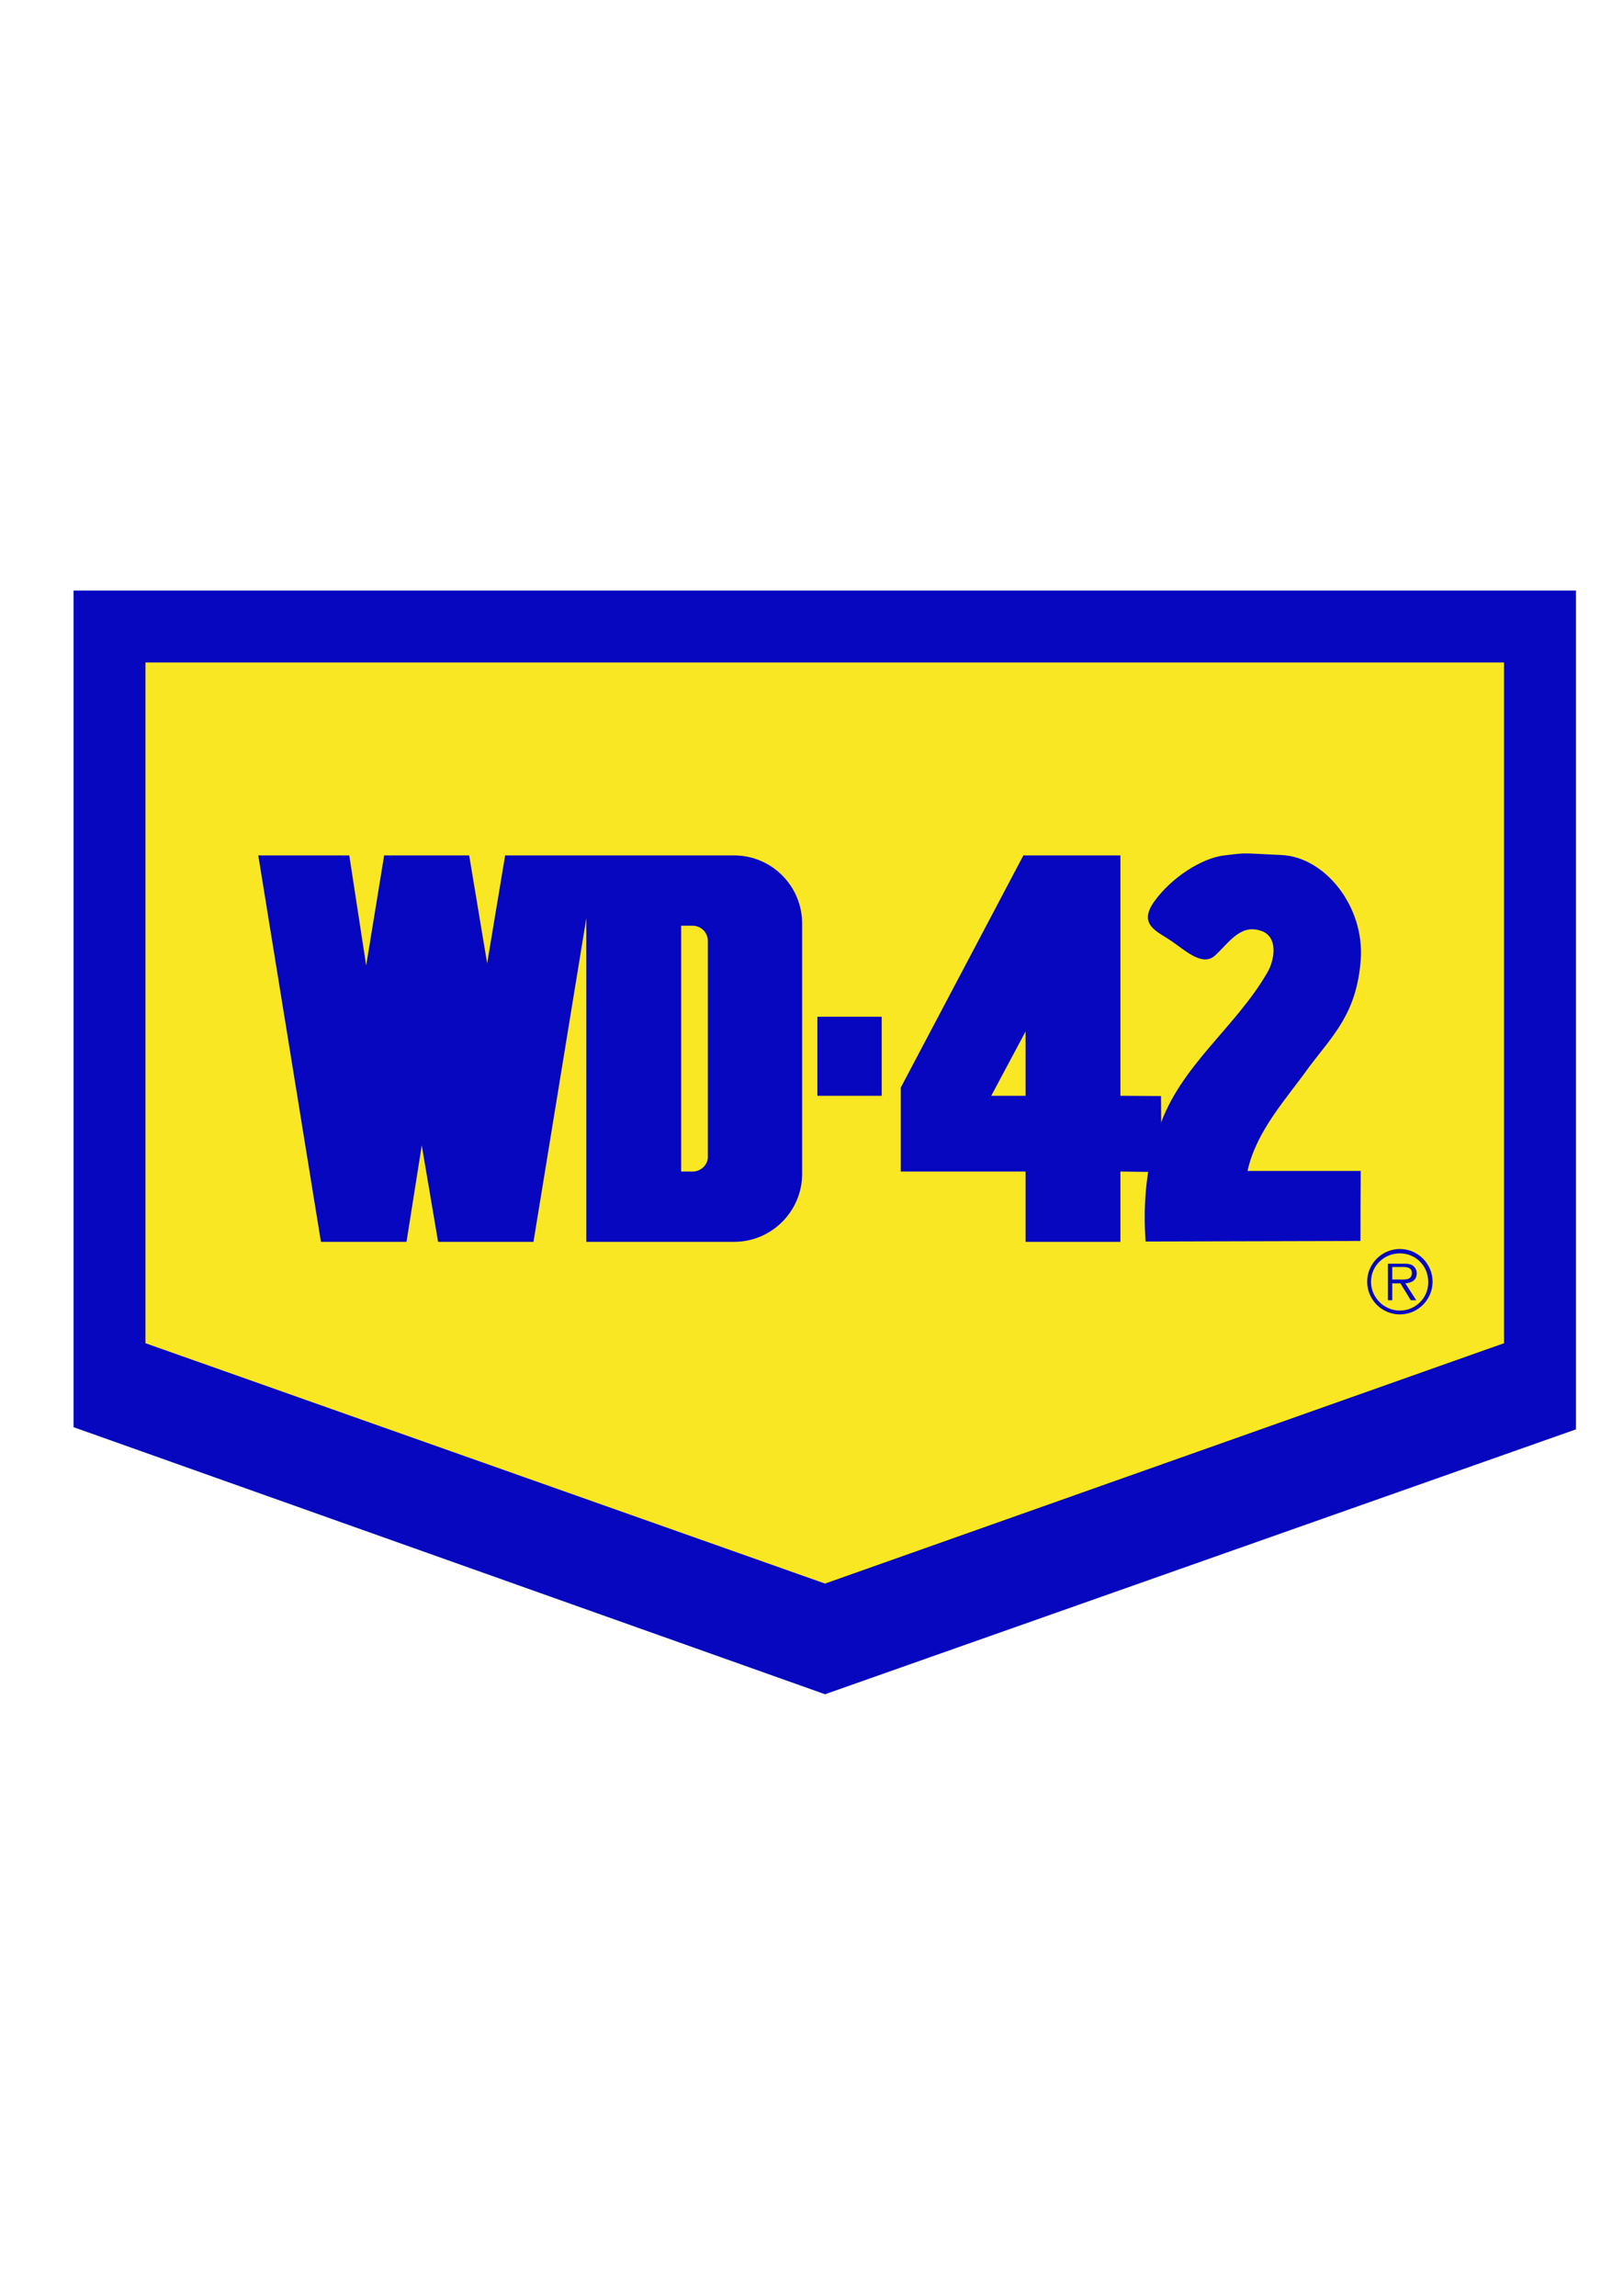
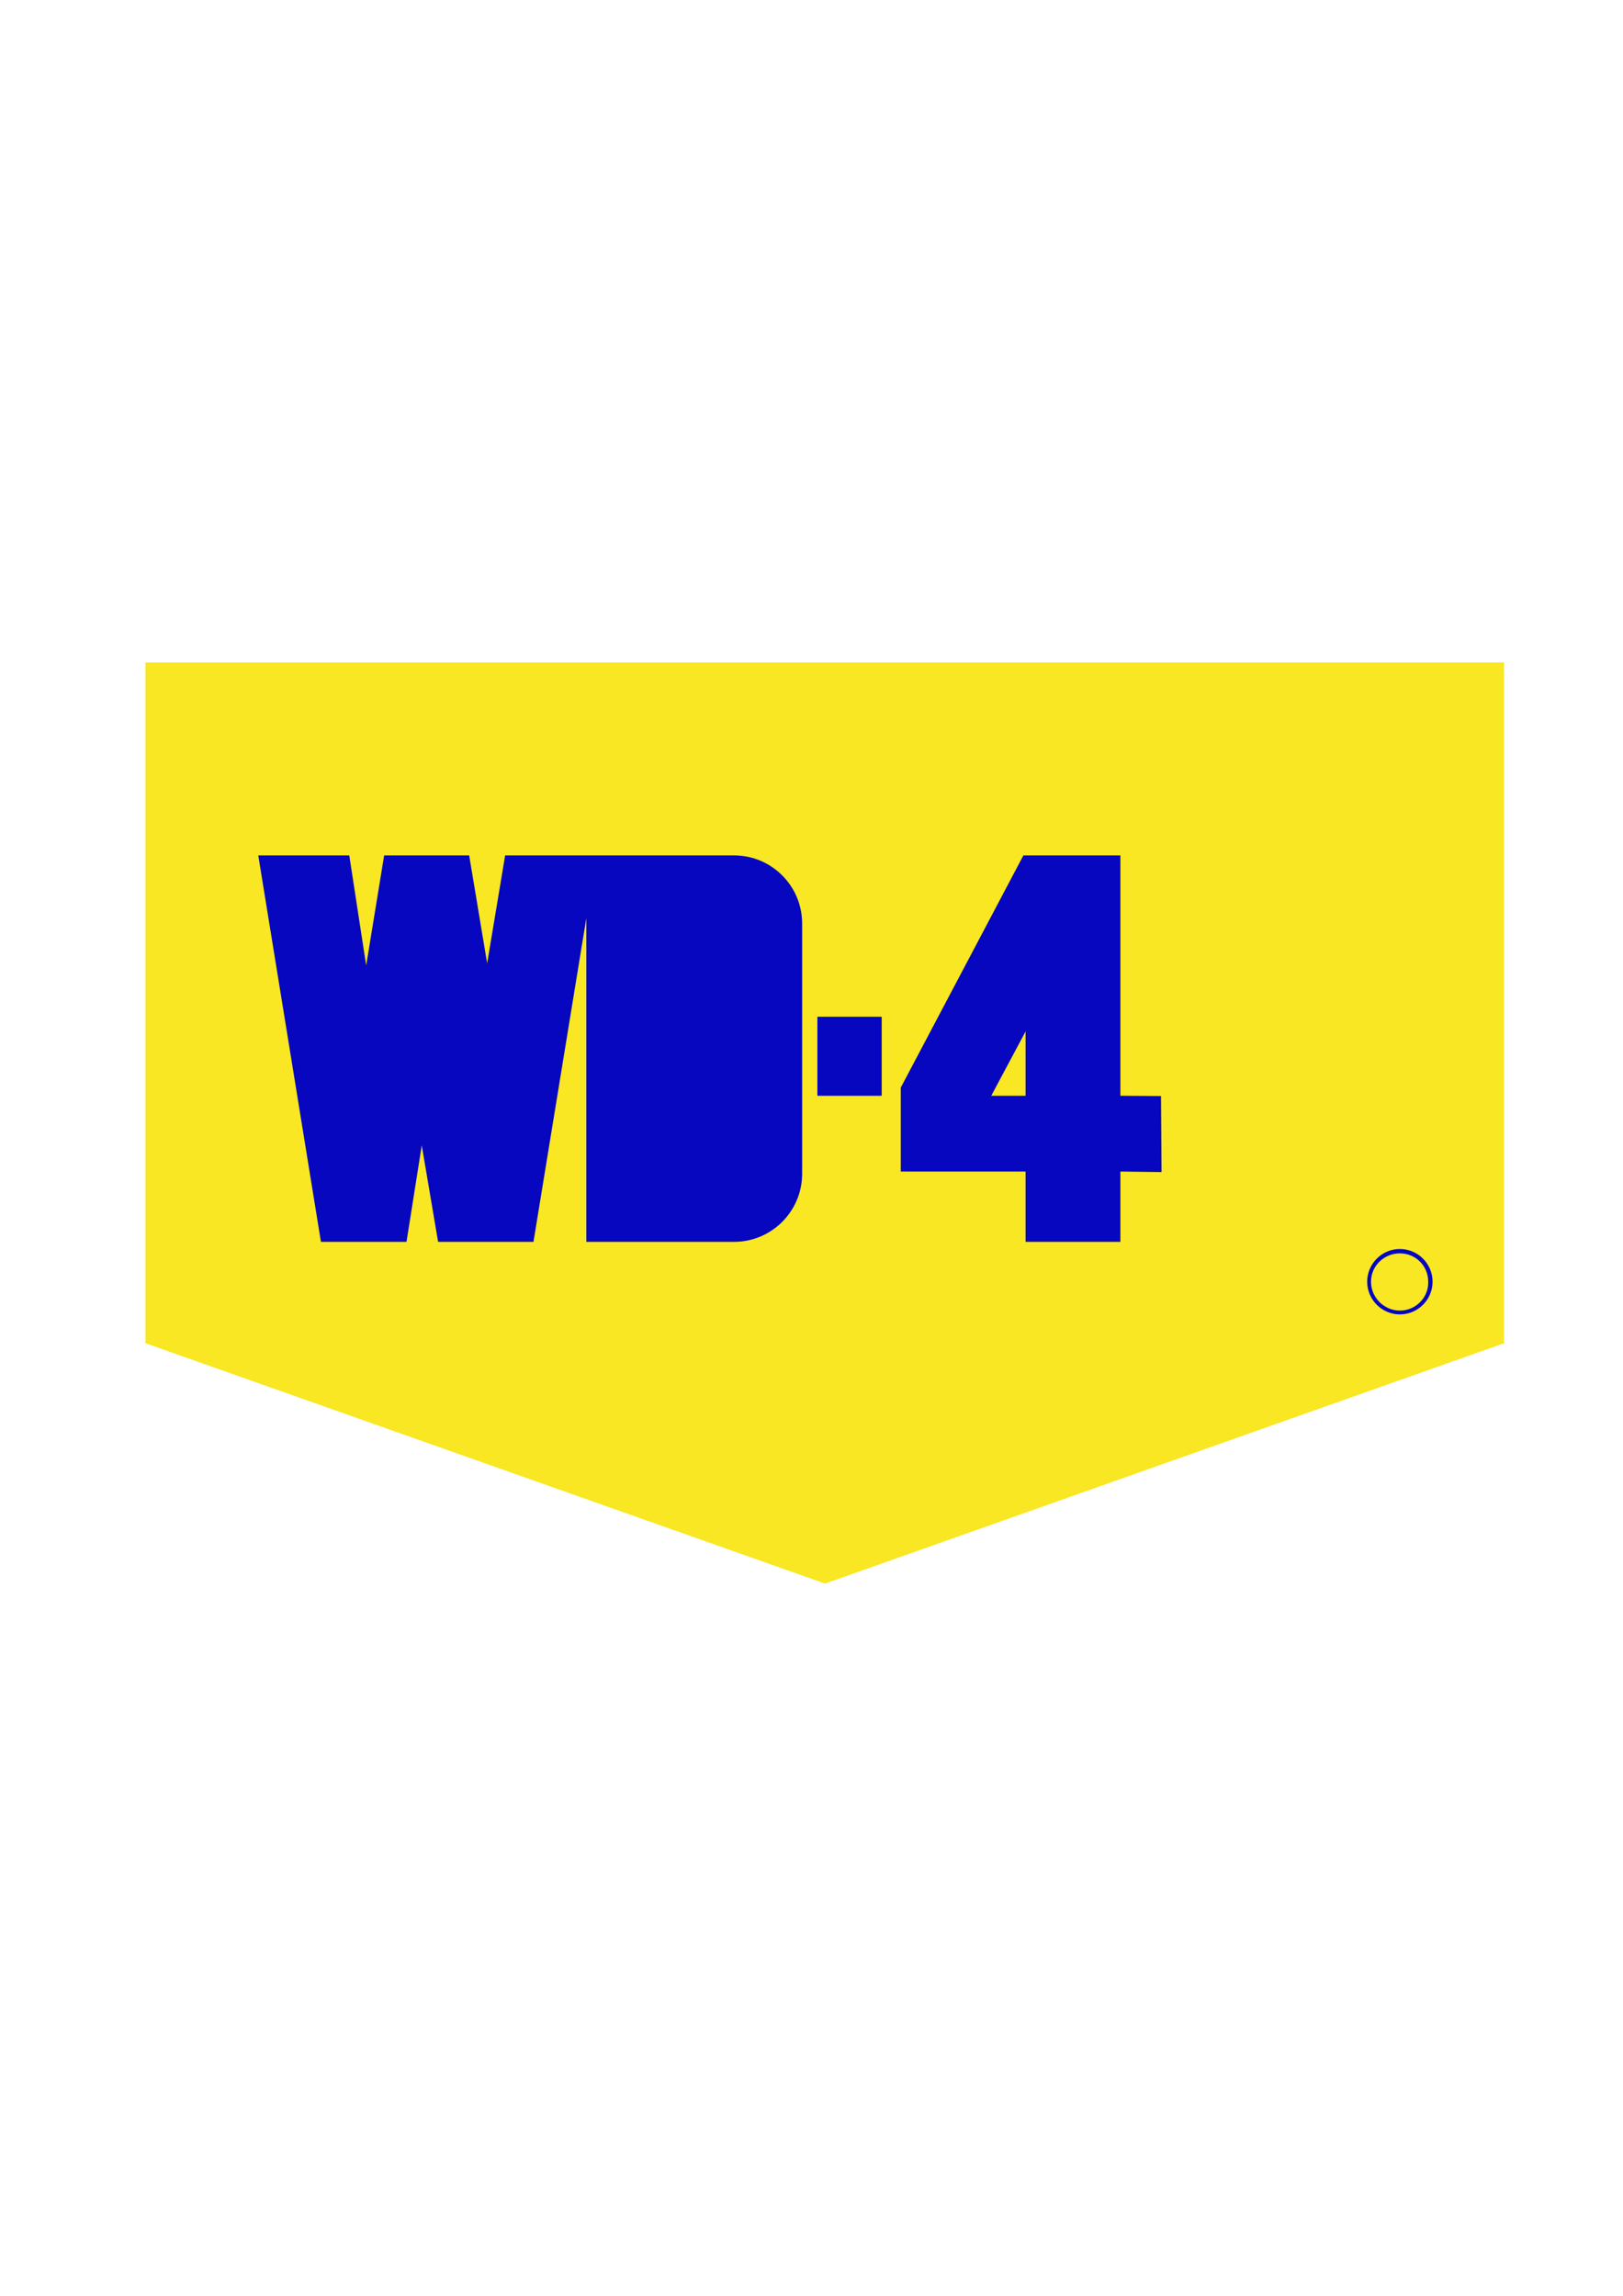
<svg xmlns="http://www.w3.org/2000/svg" xmlns:ns1="http://www.inkscape.org/namespaces/inkscape" xmlns:ns2="http://sodipodi.sourceforge.net/DTD/sodipodi-0.dtd" width="744.094" height="1052.362" id="svg2" version="1.1" ns1:version="0.48.3.1 r9886" ns2:docname="wd42.svg">
  <defs id="defs4" />
  <ns2:namedview id="base" pagecolor="#ffffff" bordercolor="#666666" borderopacity="1.0" ns1:pageopacity="0.0" ns1:pageshadow="2" ns1:zoom="1.6129068" ns1:cx="378.1254" ns1:cy="528.71365" ns1:document-units="px" ns1:current-layer="layer1" showgrid="false" ns1:snap-bbox="true" ns1:object-nodes="true" showguides="true" ns1:guide-bbox="true" ns1:snap-global="false" ns1:window-width="1239" ns1:window-height="1122" ns1:window-x="225" ns1:window-y="24" ns1:window-maximized="0" ns1:object-paths="true" />
  <g ns1:label="Layer 1" ns1:groupmode="layer" id="layer1">
    <g id="g2995" transform="matrix(0.125,0,0,-0.125,33.416,777.704)">
-       <path ns1:connector-curvature="0" d="m 5512.95,980.105 0,3076.075 -5510.548,0 0,-3068.082 L 2758.68,8.711 5512.95,980.105" style="fill:#0607be;fill-opacity:1;fill-rule:evenodd;stroke:none;stroke-opacity:1;stroke-width:6.35;stroke-miterlimit:4;stroke-dasharray:none" id="path2997" />
      <path ns1:connector-curvature="0" d="m 5249.12,1295.98 0,2496.36 -4982.886,0 0,-2496.36 2492.446,-881.445 2490.44,881.445" style="fill:#f8e722;fill-opacity:1;fill-rule:evenodd;stroke:none;stroke-opacity:1;stroke-width:6.35;stroke-miterlimit:4;stroke-dasharray:none" id="path2999" ns2:nodetypes="cccccc" />
      <path ns1:connector-curvature="0" id="path3152" d="m 3923.95,2203.34 -40.975,0" style="fill:none;fill-opacity:1;fill-rule:evenodd;stroke:none;stroke-opacity:1;stroke-width:6.35;stroke-miterlimit:4;stroke-dasharray:none" />
      <path ns2:nodetypes="ccccccccccc" ns1:connector-curvature="0" id="path3150" d="m 3990.945,2202.34 -148.945,1 0,881.45 -355.78,0 -449.72,-851.47 0,-307.81 457.72,0 0,-257.84 347.78,0 0,257.84 150.945,-2" style="fill:#0607be;fill-opacity:1;fill-rule:evenodd;stroke:none" />
      <path ns1:connector-curvature="0" id="path3148" d="m 3884.975,1924.51 42.975,-1" style="fill:none;fill-opacity:1;fill-rule:evenodd;stroke:none;stroke-opacity:1;stroke-width:6.35;stroke-miterlimit:4;stroke-dasharray:none" />
-       <path style="fill:#0607be;fill-opacity:1;fill-rule:evenodd;stroke:none;stroke-opacity:1;stroke-width:0.794;stroke-miterlimit:4;stroke-dasharray:none" d="m 587.594,391.938 c -19.956,-0.946 -15.641,-1.067 -26.219,0.156 -10.577,1.223 -24.481,10.365 -32.156,21.1 -7.676,10.735 1.409,13.758 7.763,18.094 6.354,4.336 14.184,11.844 19.925,6.838 5.741,-5.007 11.194,-14.312 20.281,-11.719 9.223,2.117 7.392,13.674 3.594,19.812 -14.433,24.785 -39.735,42.496 -49.156,70.344 -6.026,16.754 -7.687,34.844 -6.406,52.531 l 98.5,-0.25 c 0.004,-10.702 0.064,-21.39 0.125,-32.094 l -51.906,0 c 4.154,-18.616 17.721,-32.87 28.469,-47.969 10.846,-14.371 21.597,-24.35 23.438,-48.75 1.841,-24.4 -16.294,-47.148 -36.25,-48.094 z" transform="matrix(8,0,0,-8,-267.327,6221.634)" id="path4404" ns1:connector-curvature="0" ns2:nodetypes="zzzzzcccccccczz" />
      <path ns1:connector-curvature="0" d="m 3494.22,2203.34 0,235.85 -125.93,-235.85 125.93,0" style="fill:#f8e722;fill-opacity:1;fill-rule:evenodd;stroke:none;stroke-opacity:1;stroke-width:6.35;stroke-miterlimit:4;stroke-dasharray:none" id="path3003" />
      <path ns1:connector-curvature="0" d="m 2730.7,2203.34 235.852,0 0,289.82 -235.852,0 0,-289.82 z" style="fill:#0607be;fill-opacity:1;fill-rule:evenodd;stroke:none;stroke-opacity:1;stroke-width:6.35;stroke-miterlimit:4;stroke-dasharray:none" id="path3005" />
      <path ns1:connector-curvature="0" d="m 2424.88,1667.67 c 137.92,0 249.85,111.93 249.85,249.85 l 0,917.42 c 0,137.92 -111.93,249.85 -249.85,249.85 l -839.47,0 -65.96,-395.76 -65.96,395.76 -311.8,0 -65.96,-403.75 -61.96,403.75 -333.793,0 229.859,-1417.12 313.804,0 55.96,353.78 59.96,-353.78 349.78,0 193.88,1187.26 0,-1187.26 541.66,0" style="fill:#0607be;fill-opacity:1;fill-rule:evenodd;stroke:none;stroke-opacity:1;stroke-width:6.35;stroke-miterlimit:4;stroke-dasharray:none" id="path3007" />
-       <path ns1:connector-curvature="0" d="m 2272.98,2826.95 0,0 c 29.98,0 55.97,-23.99 55.97,-55.97 l 0,-791.5 c 0,-29.98 -25.99,-53.97 -55.97,-53.97 l -41.98,0 0,901.44 41.98,0" style="fill:#f8e722;fill-opacity:1;fill-rule:evenodd;stroke:none;stroke-opacity:1;stroke-width:6.35;stroke-miterlimit:4;stroke-dasharray:none" id="path3011" />
      <path ns1:connector-curvature="0" d="m 4867.069,1641.462 c -65.96,0 -119.92,-53.96 -119.92,-119.92 0,-65.97 53.96,-119.93 119.92,-119.93 65.96,0 119.93,53.96 119.93,119.93 0,65.96 -53.97,119.92 -119.93,119.92" style="fill:#0607be;fill-opacity:1;fill-rule:evenodd;stroke:none;stroke-opacity:1;stroke-width:6.35;stroke-miterlimit:4;stroke-dasharray:none" id="path3013" />
      <path ns1:connector-curvature="0" d="m 4867.069,1625.472 c 57.96,0 103.94,-45.97 103.94,-103.93 2,-57.97 -45.98,-105.94 -103.94,-105.94 -57.96,0 -105.93,47.97 -105.93,105.94 0,57.96 47.97,103.93 105.93,103.93" style="fill:#f8e722;fill-opacity:1;fill-rule:evenodd;stroke:none;stroke-opacity:1;stroke-width:6.35;stroke-miterlimit:4;stroke-dasharray:none" id="path3015" />
-       <path ns1:connector-curvature="0" d="m 4839.089,1515.542 29.98,0 37.98,-61.96 19.98,0 -39.97,61.96 c 21.99,2 41.97,9.99 41.97,37.98 0,9.99 -5.99,21.98 -15.98,27.98 -10,6 -20,6 -31.99,6 l -57.96,0 0,-133.92 15.99,0 0,61.96" style="fill:#0607be;fill-opacity:1;fill-rule:evenodd;stroke:none;stroke-opacity:1" id="path3017" />
      <path ns1:connector-curvature="0" d="m 4839.089,1575.502 37.98,0 c 15.98,0 33.98,-2 33.98,-21.98 0,-27.99 -27.99,-23.99 -47.97,-23.99 l -23.99,0 0,45.97" style="fill:#f8e722;fill-opacity:1;fill-rule:evenodd;stroke:none;stroke-opacity:1;stroke-width:6.35;stroke-miterlimit:4;stroke-dasharray:none" id="path3019" />
    </g>
  </g>
</svg>